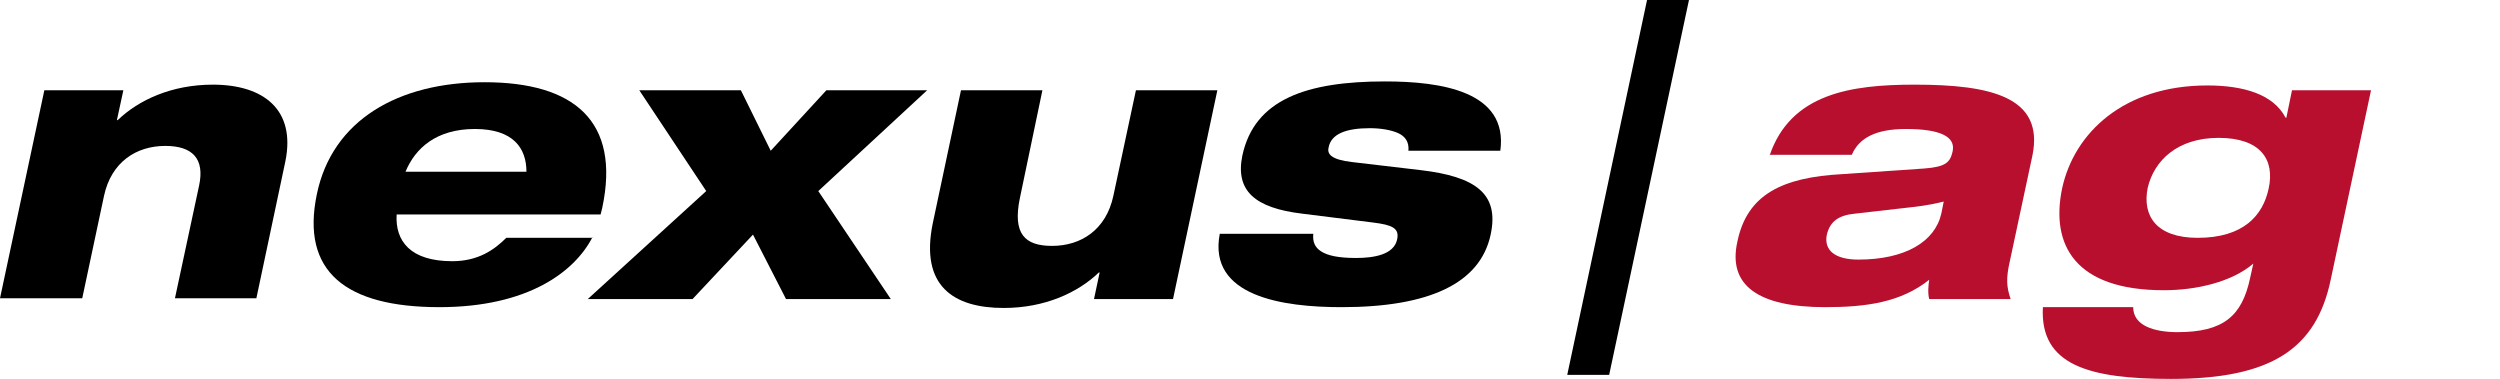
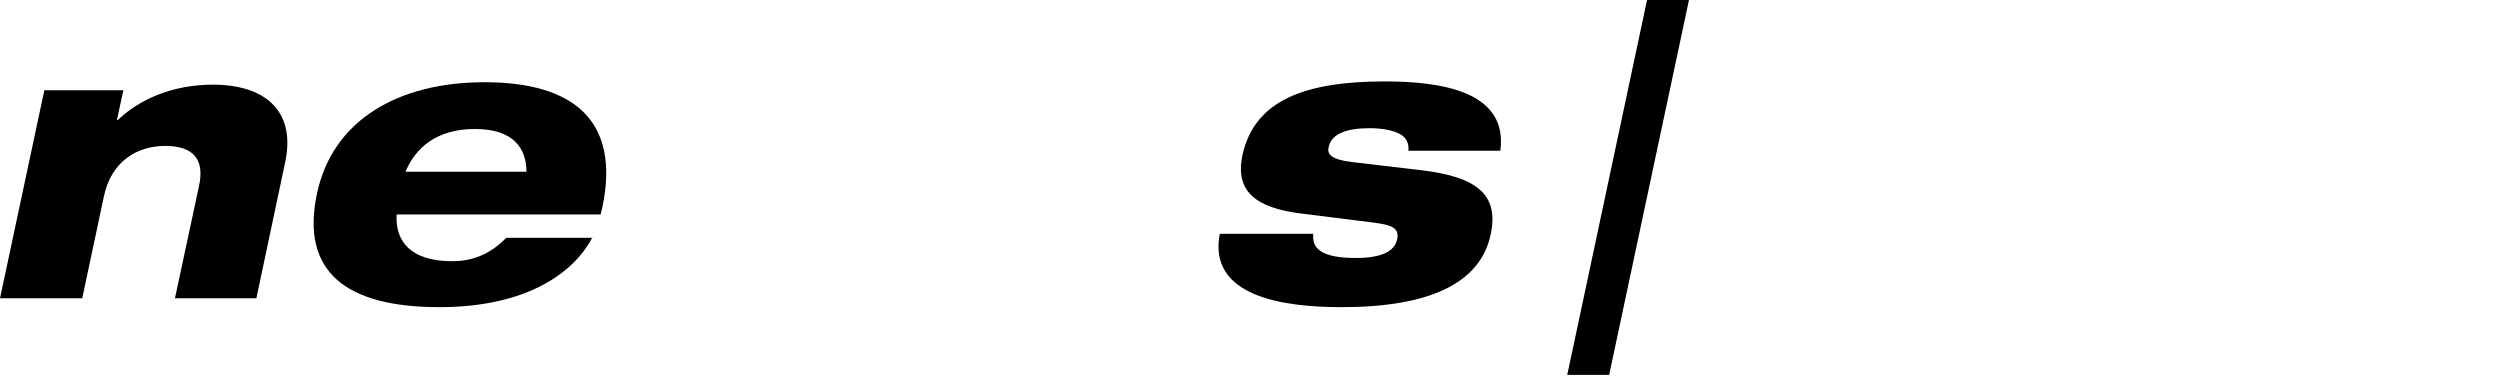
<svg xmlns="http://www.w3.org/2000/svg" id="Ebene_1" x="0px" y="0px" viewBox="0 0 310.1 47" style="enable-background:new 0 0 294.1 47;" xml:space="preserve">
  <style type="text/css">	.st0{fill:#B80F2E;}</style>
  <g>
    <g>
      <path d="M5.5,11.2h9.8l-0.8,3.7h0.1c2.6-2.5,6.7-4.4,11.8-4.4c6.3,0,10.3,3.1,9,9.5l-3.6,17H21.7l3-14c0.7-3.3-0.8-4.9-4.2-4.9   c-3.6,0-6.7,2-7.6,6.2l-2.7,12.7H0L5.5,11.2z" />
      <path d="M73.5,29.4c-2.2,4.3-8,8.7-19,8.7c-11.6,0-17.2-4.4-15.2-14c1.9-9.2,10.1-13.9,20.8-13.9c11.1,0,16.9,4.8,14.6,15.6   l-0.2,0.8H49.2c-0.2,3.3,1.7,5.8,6.9,5.8c3.2,0,5.2-1.4,6.7-2.9H73.5z M65.3,21.3c0-2.9-1.6-5.3-6.4-5.3c-4.8,0-7.4,2.4-8.6,5.3   H65.3z" />
-       <path d="M87.6,23.7l-8.3-12.5h12.6l3.7,7.5l6.9-7.5H115l-13.5,12.5l9,13.4h-13l-4.1-8l-7.5,8h-13L87.6,23.7z" />
-       <path d="M119.2,11.2h10.1l-2.8,13.4c-0.9,4.4,0.6,5.9,4,5.9c3.6,0,6.7-2,7.6-6.2l2.8-13.1H151l-5.5,25.9h-9.8l0.7-3.3h-0.1   c-2.6,2.5-6.7,4.4-11.8,4.4c-6.2,0-10.4-2.7-8.8-10.5L119.2,11.2z" />
      <path d="M162.9,29c-0.1,1,0.2,1.7,1,2.2c0.8,0.5,2.1,0.8,4.3,0.8c2.2,0,4.7-0.4,5.1-2.3c0.3-1.4-0.6-1.8-3-2.1l-8.8-1.1   c-5.8-0.7-8.3-2.8-7.4-7.2c1.5-7,8-9.2,17.7-9.2c6.9,0,15.3,1.2,14.3,8.6h-11.4c0.1-1.1-0.4-1.8-1.3-2.2c-0.9-0.4-2.2-0.6-3.5-0.6   c-2.9,0-4.8,0.7-5.1,2.4c-0.2,0.8,0.3,1.5,2.9,1.8l8.5,1c6.8,0.8,9.8,2.9,8.7,8c-1.3,6.1-7.7,9-18.5,9c-7.2,0-16.6-1.3-15.1-9.1   H162.9z" />
    </g>
    <g>
      <path d="M204.3,0h5.2l-9.9,46.5h-5.2L204.3,0z" />
    </g>
    <g>
-       <path class="st0" d="M219.5,19.3c2.6-7.7,10.1-8.8,18-8.8c9.4,0,16.1,1.5,14.6,8.8l-2.8,13.1c-0.5,2.2-0.4,3.2,0.1,4.7h-10.1   c-0.2-0.8-0.1-1.7,0-2.4c-3.5,2.8-7.8,3.4-12.9,3.4c-8.3,0-12.1-2.7-10.9-8.1c1.2-5.9,5.6-8,13-8.4l10.2-0.7   c2.7-0.2,3.2-0.8,3.5-2.1c0.4-1.8-1.4-2.8-5.8-2.8c-3.7,0-5.8,1.1-6.7,3.2H219.5z M241.1,25c-0.8,0.2-2.1,0.5-4,0.7l-7,0.8   c-2.1,0.2-3.1,1-3.5,2.6c-0.4,2,1.1,3.1,3.9,3.1c5.8,0,9.5-2.2,10.3-5.7L241.1,25z" />
-       <path class="st0" d="M284.3,11.2h9.8l-5,23.5c-1.8,8.6-7.4,12.3-19.8,12.3c-10.2,0-16.3-1.7-15.9-8.9h11.2c0,2.3,2.6,3.1,5.5,3.1   c5.7,0,8-2,9-6.7l0.4-1.8c-2.7,2.3-7.1,3.3-11.1,3.3c-11,0-14.1-5.6-12.6-12.7c1.5-6.8,7.6-12.7,18-12.7c4.5,0,8.2,1.1,9.7,4h0.1   L284.3,11.2z M272.6,29.5c5.7,0,8.1-2.8,8.8-6.1c0.8-3.6-1-6.3-6.2-6.3c-5.1,0-8,2.8-8.8,6.2C265.7,26.8,267.5,29.5,272.6,29.5z" />
-     </g>
+       </g>
  </g>
</svg>